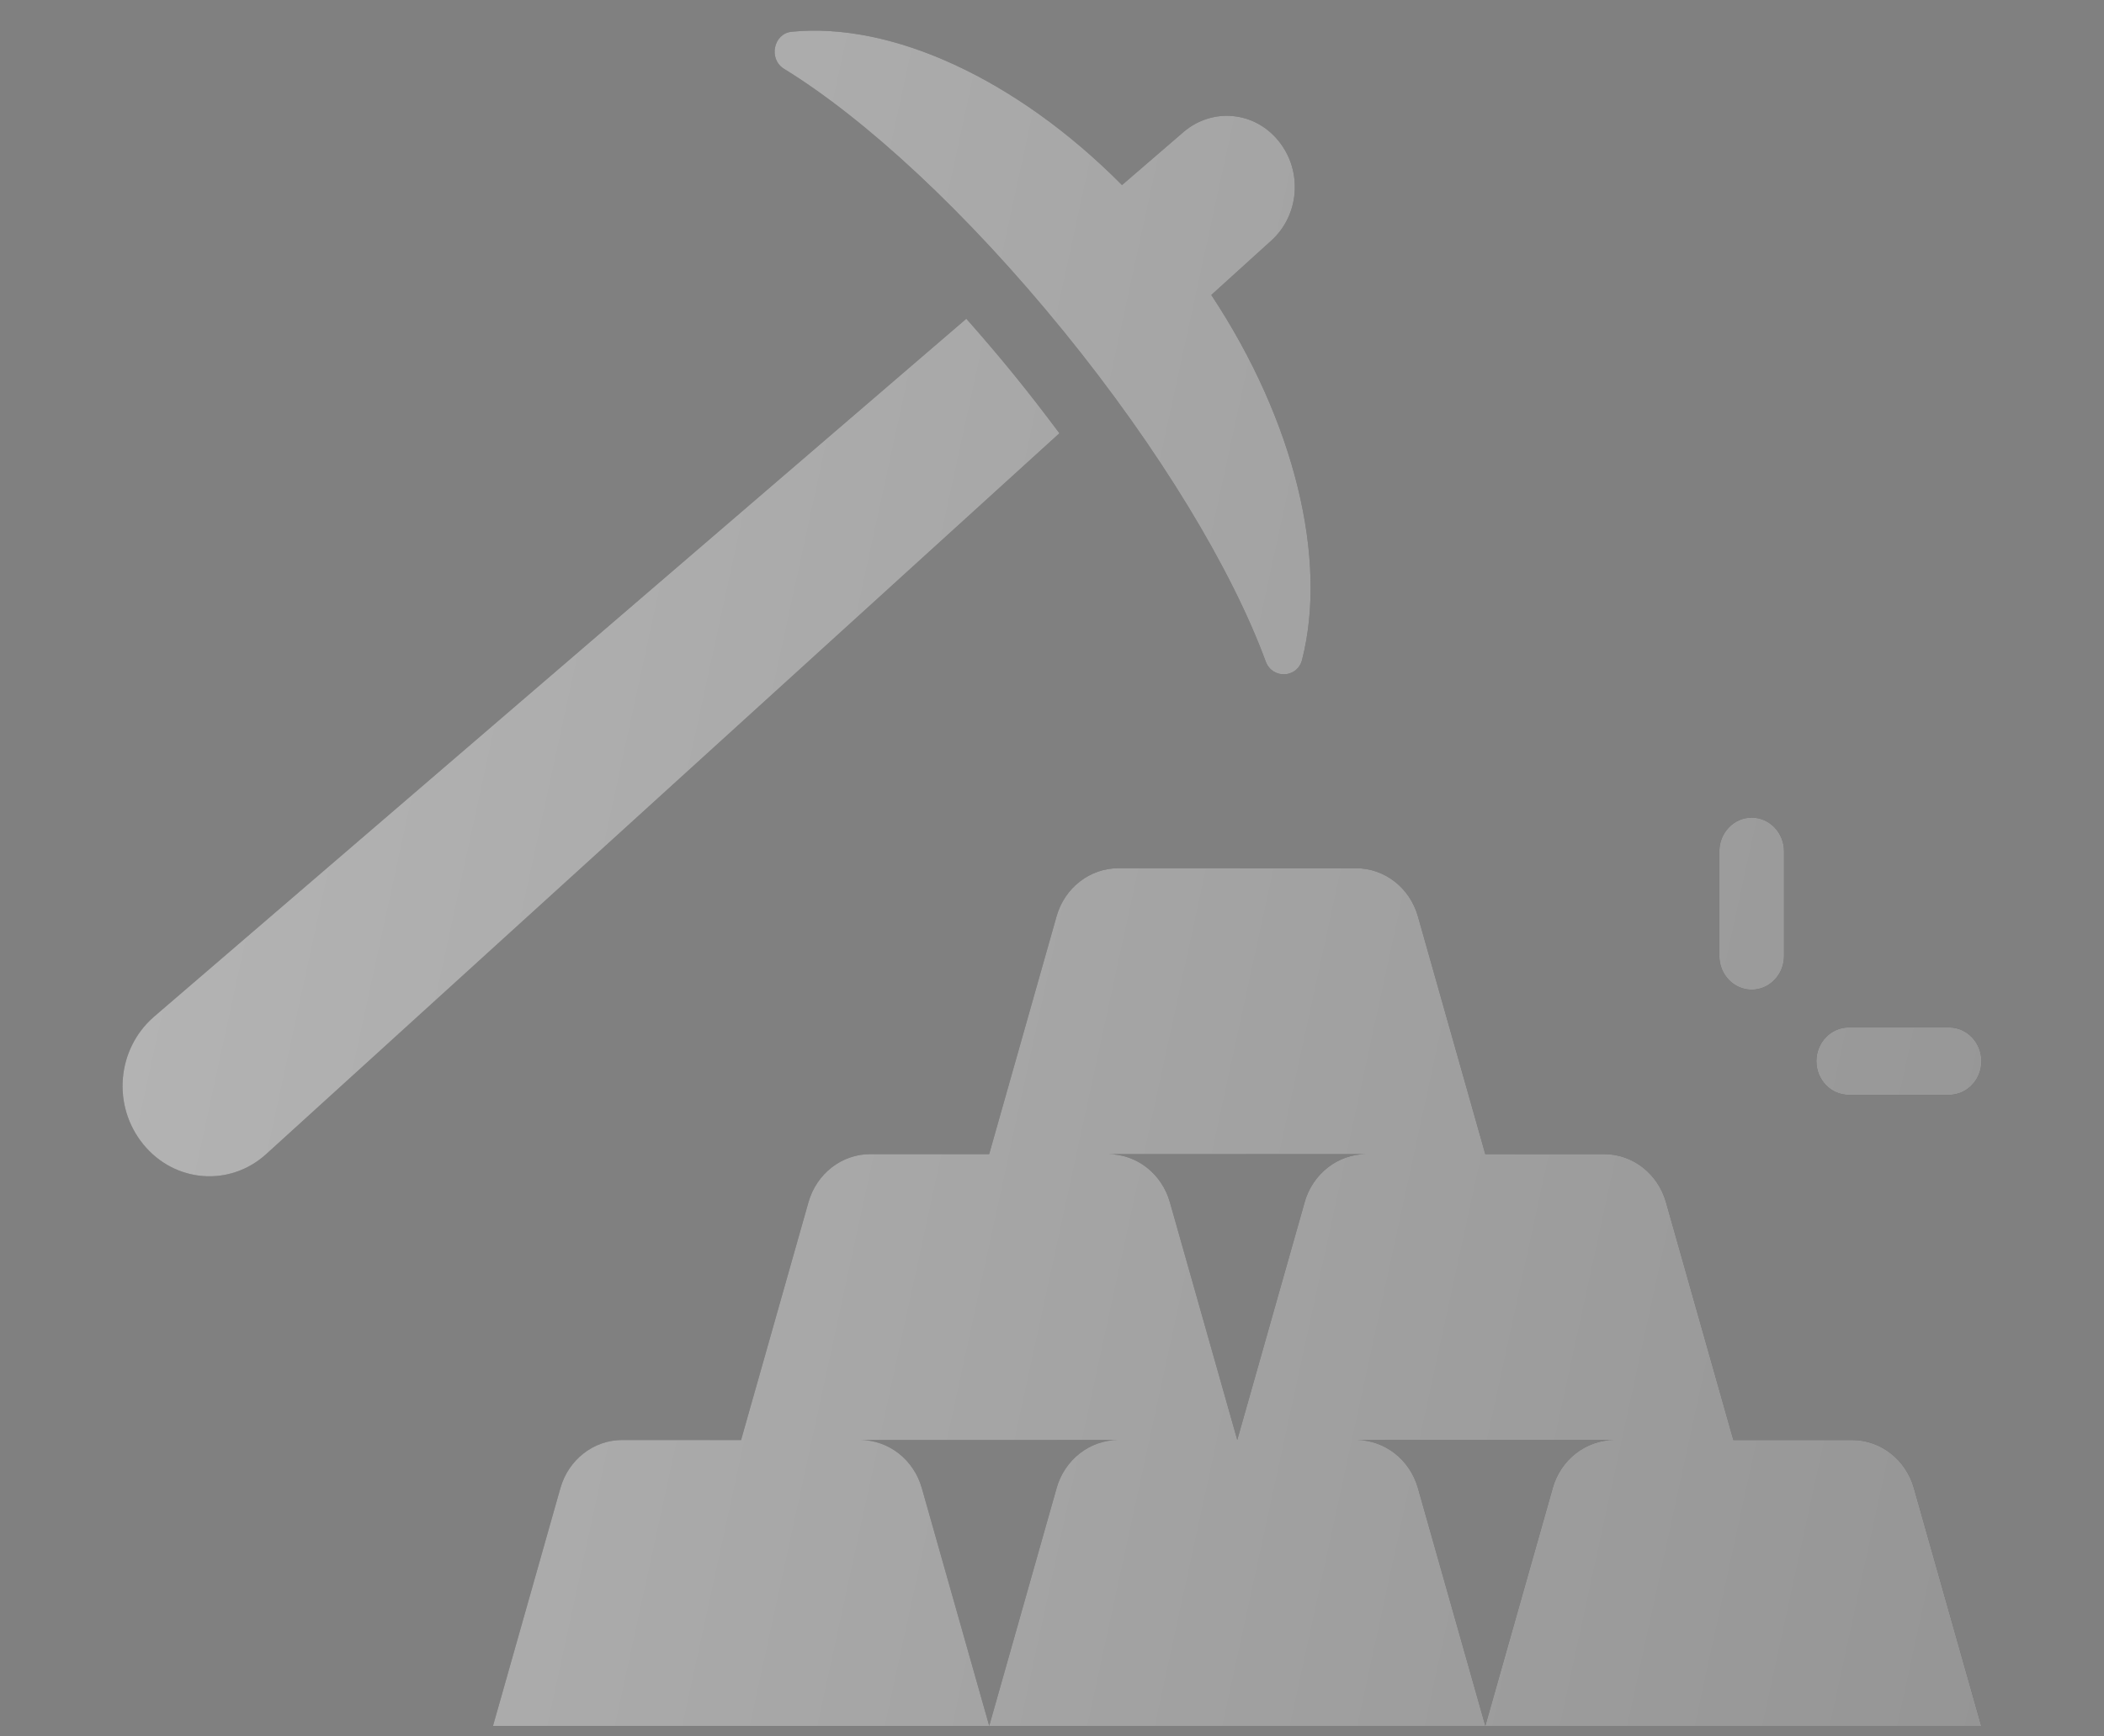
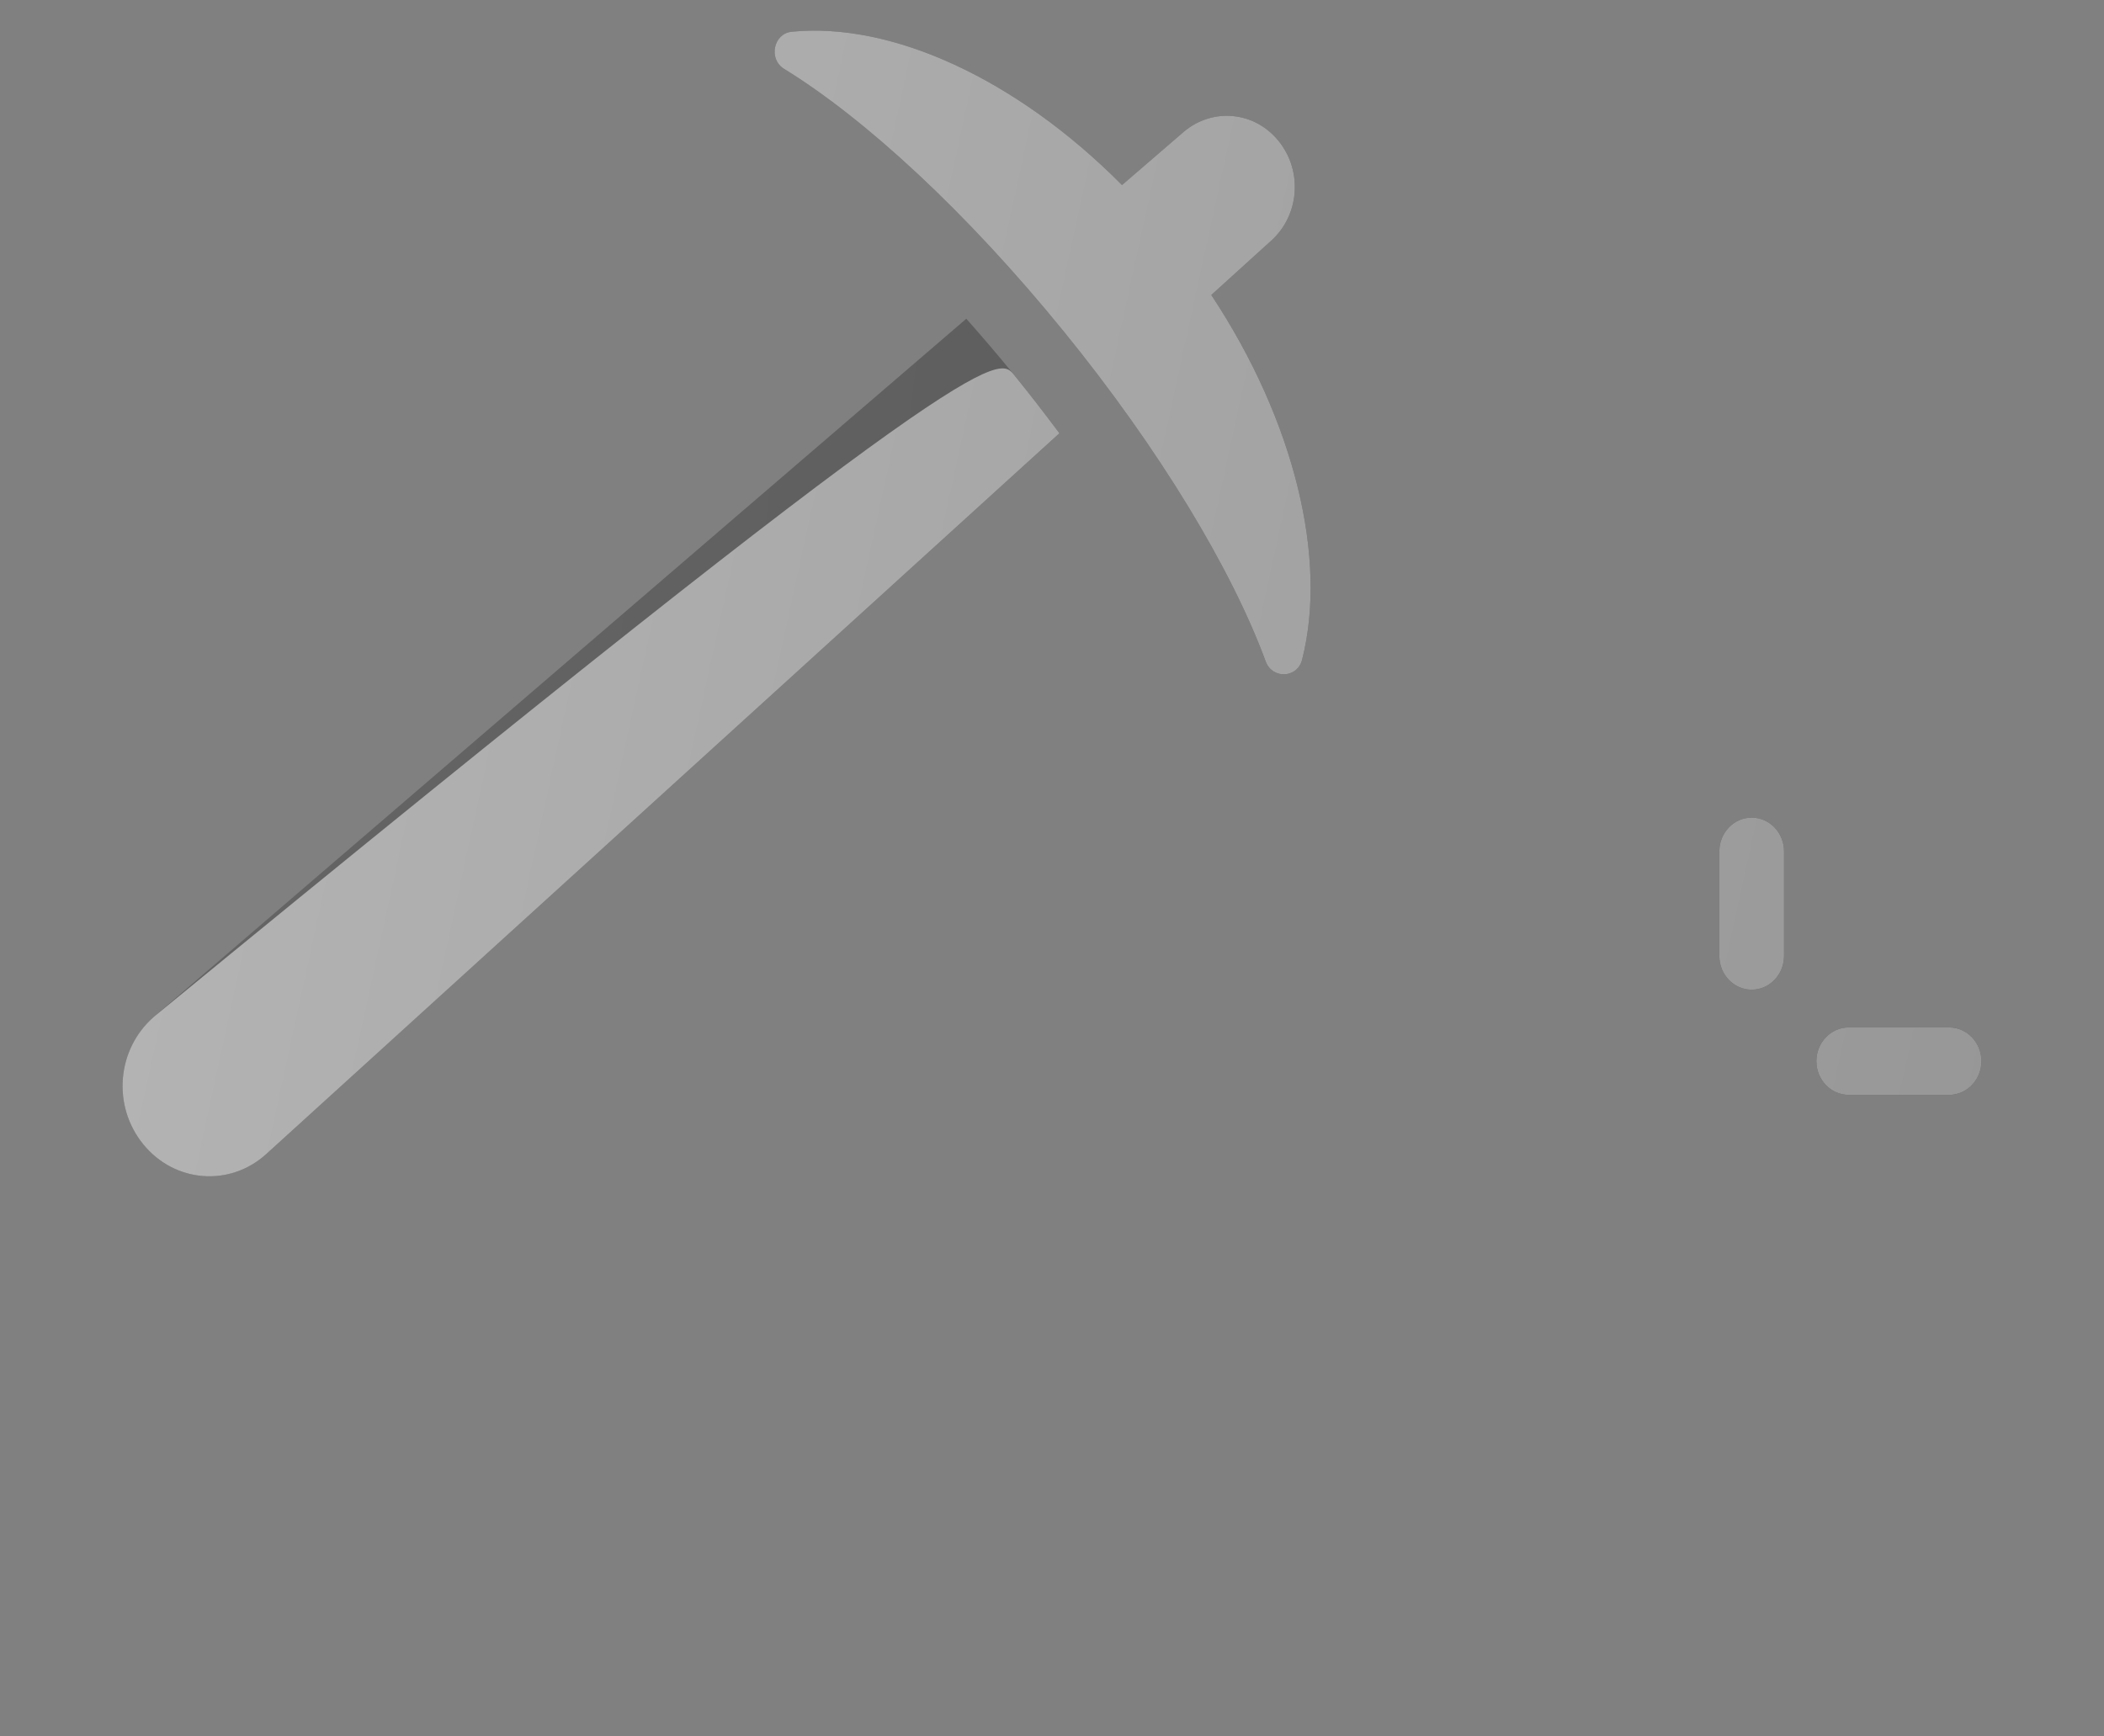
<svg xmlns="http://www.w3.org/2000/svg" width="103" height="85" viewBox="0 0 103 85" fill="none">
  <rect x="0" y="0" width="103" height="85" fill="#808080" stroke="none" />
  <g opacity="0.5">
-     <path d="M90.676 70.503H84.856L81.557 58.862C81.16 57.465 79.93 56.506 78.532 56.506H72.711L69.412 44.864C69.016 43.468 67.786 42.509 66.387 42.509H54.748C53.351 42.509 52.12 43.468 51.723 44.864L48.424 56.506H42.603C41.206 56.506 39.975 57.465 39.578 58.862L36.279 70.503H30.459C29.062 70.503 27.831 71.462 27.434 72.859L24.135 84.5H96.993L93.695 72.859C93.298 71.462 92.068 70.503 90.669 70.503H90.676ZM51.726 72.859L48.427 84.498L45.128 72.859C44.731 71.462 43.502 70.503 42.103 70.503H54.749C53.352 70.503 52.121 71.462 51.724 72.859H51.726ZM63.869 58.862L60.57 70.501L57.271 58.862C56.874 57.465 55.645 56.506 54.246 56.506H66.892C65.495 56.506 64.264 57.465 63.867 58.862H63.869ZM76.012 72.859L72.713 84.498L69.414 72.859C69.017 71.462 67.787 70.503 66.389 70.503H79.035C77.638 70.503 76.407 71.462 76.01 72.859H76.012Z" fill="url(#paint0_linear_3166_1758)" />
-     <path d="M90.676 70.503H84.856L81.557 58.862C81.16 57.465 79.93 56.506 78.532 56.506H72.711L69.412 44.864C69.016 43.468 67.786 42.509 66.387 42.509H54.748C53.351 42.509 52.12 43.468 51.723 44.864L48.424 56.506H42.603C41.206 56.506 39.975 57.465 39.578 58.862L36.279 70.503H30.459C29.062 70.503 27.831 71.462 27.434 72.859L24.135 84.5H96.993L93.695 72.859C93.298 71.462 92.068 70.503 90.669 70.503H90.676ZM51.726 72.859L48.427 84.498L45.128 72.859C44.731 71.462 43.502 70.503 42.103 70.503H54.749C53.352 70.503 52.121 71.462 51.724 72.859H51.726ZM63.869 58.862L60.57 70.501L57.271 58.862C56.874 57.465 55.645 56.506 54.246 56.506H66.892C65.495 56.506 64.264 57.465 63.867 58.862H63.869ZM76.012 72.859L72.713 84.498L69.414 72.859C69.017 71.462 67.787 70.503 66.389 70.503H79.035C77.638 70.503 76.407 71.462 76.01 72.859H76.012Z" fill="url(#paint1_linear_3166_1758)" />
    <path d="M52.059 16.207C56.809 22.05 60.315 27.911 61.964 32.389C62.286 33.261 63.51 33.21 63.742 32.307C64.998 27.393 63.402 20.65 59.298 14.442L62.249 11.768C63.619 10.515 63.778 8.361 62.59 6.899C61.404 5.438 59.349 5.261 57.939 6.463L54.927 9.06C49.731 3.825 43.611 1.069 38.754 1.555C37.862 1.644 37.611 2.895 38.382 3.369C42.345 5.805 47.319 10.379 52.058 16.207H52.059Z" fill="url(#paint2_linear_3166_1758)" />
    <path d="M52.059 16.207C56.809 22.05 60.315 27.911 61.964 32.389C62.286 33.261 63.51 33.21 63.742 32.307C64.998 27.393 63.402 20.65 59.298 14.442L62.249 11.768C63.619 10.515 63.778 8.361 62.59 6.899C61.404 5.438 59.349 5.261 57.939 6.463L54.927 9.06C49.731 3.825 43.611 1.069 38.754 1.555C37.862 1.644 37.611 2.895 38.382 3.369C42.345 5.805 47.319 10.379 52.058 16.207H52.059Z" fill="url(#paint3_linear_3166_1758)" />
    <path d="M49.639 18.349C50.418 19.306 51.151 20.261 51.863 21.213L13.031 56.506C11.25 58.121 8.548 57.913 7.012 56.024C5.475 54.134 5.728 51.378 7.504 49.809L7.553 49.766L47.306 15.605C48.09 16.492 48.872 17.404 49.639 18.349Z" fill="url(#paint4_linear_3166_1758)" />
-     <path d="M49.639 18.349C50.418 19.306 51.151 20.261 51.863 21.213L13.031 56.506C11.25 58.121 8.548 57.913 7.012 56.024C5.475 54.134 5.728 51.378 7.504 49.809L7.553 49.766L47.306 15.605C48.09 16.492 48.872 17.404 49.639 18.349Z" fill="url(#paint5_linear_3166_1758)" />
+     <path d="M49.639 18.349C50.418 19.306 51.151 20.261 51.863 21.213L13.031 56.506C11.25 58.121 8.548 57.913 7.012 56.024C5.475 54.134 5.728 51.378 7.504 49.809L7.553 49.766C48.09 16.492 48.872 17.404 49.639 18.349Z" fill="url(#paint5_linear_3166_1758)" />
    <path d="M95.416 50.303H90.504C89.63 50.303 88.92 51.043 88.92 51.955C88.92 52.866 89.63 53.606 90.504 53.606H95.416C96.29 53.606 97 52.866 97 51.955C97 51.043 96.29 50.303 95.416 50.303Z" fill="url(#paint6_linear_3166_1758)" />
    <path d="M95.416 50.303H90.504C89.63 50.303 88.92 51.043 88.92 51.955C88.92 52.866 89.63 53.606 90.504 53.606H95.416C96.29 53.606 97 52.866 97 51.955C97 51.043 96.29 50.303 95.416 50.303Z" fill="url(#paint7_linear_3166_1758)" />
    <path d="M87.336 41.683C87.336 40.772 86.626 40.031 85.752 40.031C84.879 40.031 84.169 40.772 84.169 41.683V46.803C84.169 47.715 84.879 48.455 85.752 48.455C86.626 48.455 87.336 47.715 87.336 46.803V41.683Z" fill="url(#paint8_linear_3166_1758)" />
    <path d="M87.336 41.683C87.336 40.772 86.626 40.031 85.752 40.031C84.879 40.031 84.169 40.772 84.169 41.683V46.803C84.169 47.715 84.879 48.455 85.752 48.455C86.626 48.455 87.336 47.715 87.336 46.803V41.683Z" fill="url(#paint9_linear_3166_1758)" />
  </g>
  <defs>
    <linearGradient id="paint0_linear_3166_1758" x1="12.783" y1="1.5" x2="105.276" y2="12.068" gradientUnits="userSpaceOnUse">
      <stop stop-color="#494949" />
      <stop offset="1" stop-color="#2C2C2C" />
    </linearGradient>
    <linearGradient id="paint1_linear_3166_1758" x1="97" y1="84.5" x2="-7.116" y2="61.885" gradientUnits="userSpaceOnUse">
      <stop stop-color="#AAAAAA" />
      <stop offset="1" stop-color="#ECECEC" />
    </linearGradient>
    <linearGradient id="paint2_linear_3166_1758" x1="12.783" y1="1.5" x2="105.276" y2="12.068" gradientUnits="userSpaceOnUse">
      <stop stop-color="#494949" />
      <stop offset="1" stop-color="#2C2C2C" />
    </linearGradient>
    <linearGradient id="paint3_linear_3166_1758" x1="97" y1="84.5" x2="-7.116" y2="61.885" gradientUnits="userSpaceOnUse">
      <stop stop-color="#AAAAAA" />
      <stop offset="1" stop-color="#ECECEC" />
    </linearGradient>
    <linearGradient id="paint4_linear_3166_1758" x1="12.783" y1="1.5" x2="105.276" y2="12.068" gradientUnits="userSpaceOnUse">
      <stop stop-color="#494949" />
      <stop offset="1" stop-color="#2C2C2C" />
    </linearGradient>
    <linearGradient id="paint5_linear_3166_1758" x1="97" y1="84.5" x2="-7.116" y2="61.885" gradientUnits="userSpaceOnUse">
      <stop stop-color="#AAAAAA" />
      <stop offset="1" stop-color="#ECECEC" />
    </linearGradient>
    <linearGradient id="paint6_linear_3166_1758" x1="12.783" y1="1.5" x2="105.276" y2="12.068" gradientUnits="userSpaceOnUse">
      <stop stop-color="#494949" />
      <stop offset="1" stop-color="#2C2C2C" />
    </linearGradient>
    <linearGradient id="paint7_linear_3166_1758" x1="97" y1="84.5" x2="-7.116" y2="61.885" gradientUnits="userSpaceOnUse">
      <stop stop-color="#AAAAAA" />
      <stop offset="1" stop-color="#ECECEC" />
    </linearGradient>
    <linearGradient id="paint8_linear_3166_1758" x1="12.783" y1="1.5" x2="105.276" y2="12.068" gradientUnits="userSpaceOnUse">
      <stop stop-color="#494949" />
      <stop offset="1" stop-color="#2C2C2C" />
    </linearGradient>
    <linearGradient id="paint9_linear_3166_1758" x1="97" y1="84.5" x2="-7.116" y2="61.885" gradientUnits="userSpaceOnUse">
      <stop stop-color="#AAAAAA" />
      <stop offset="1" stop-color="#ECECEC" />
    </linearGradient>
  </defs>
</svg>